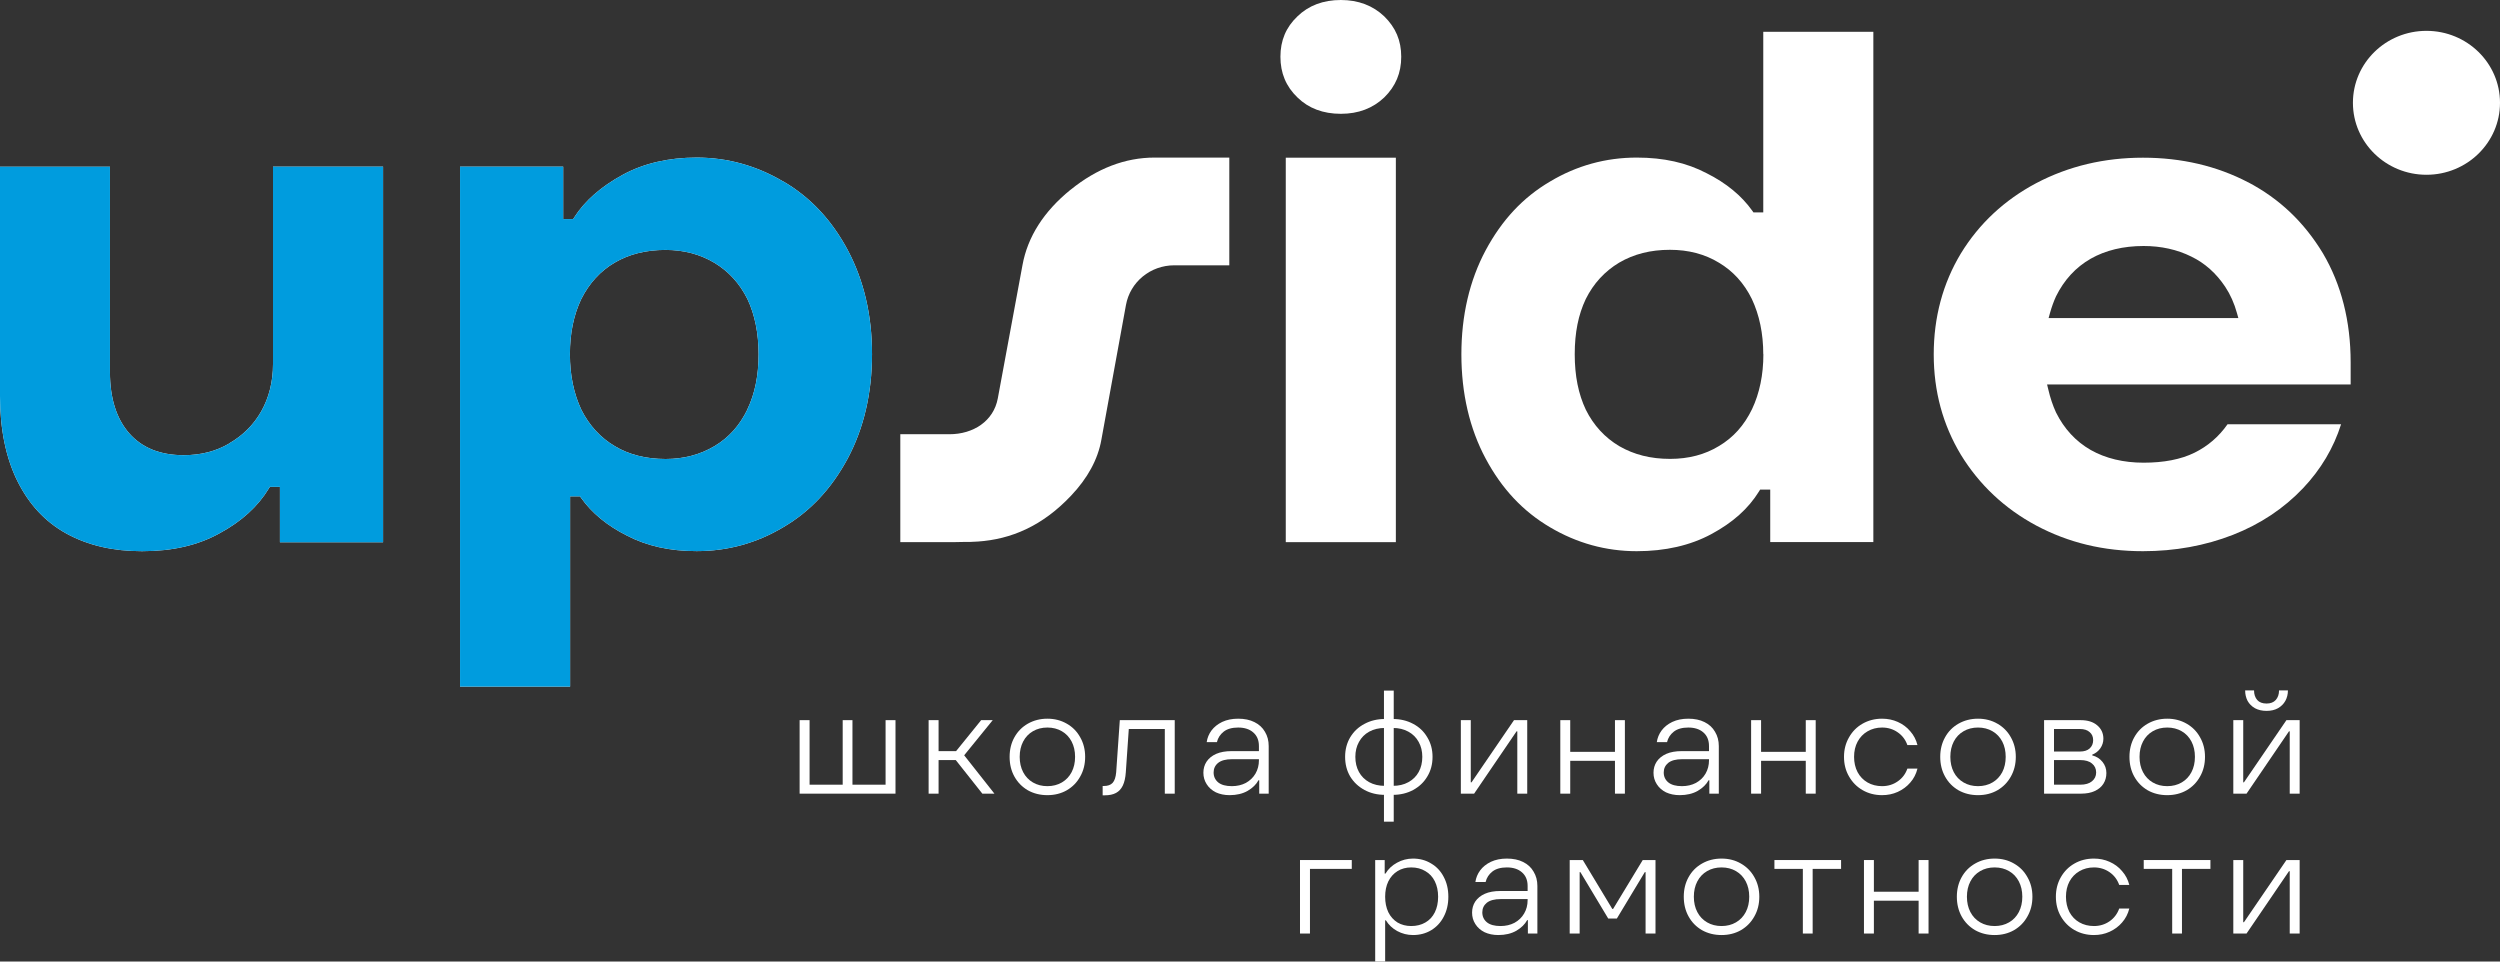
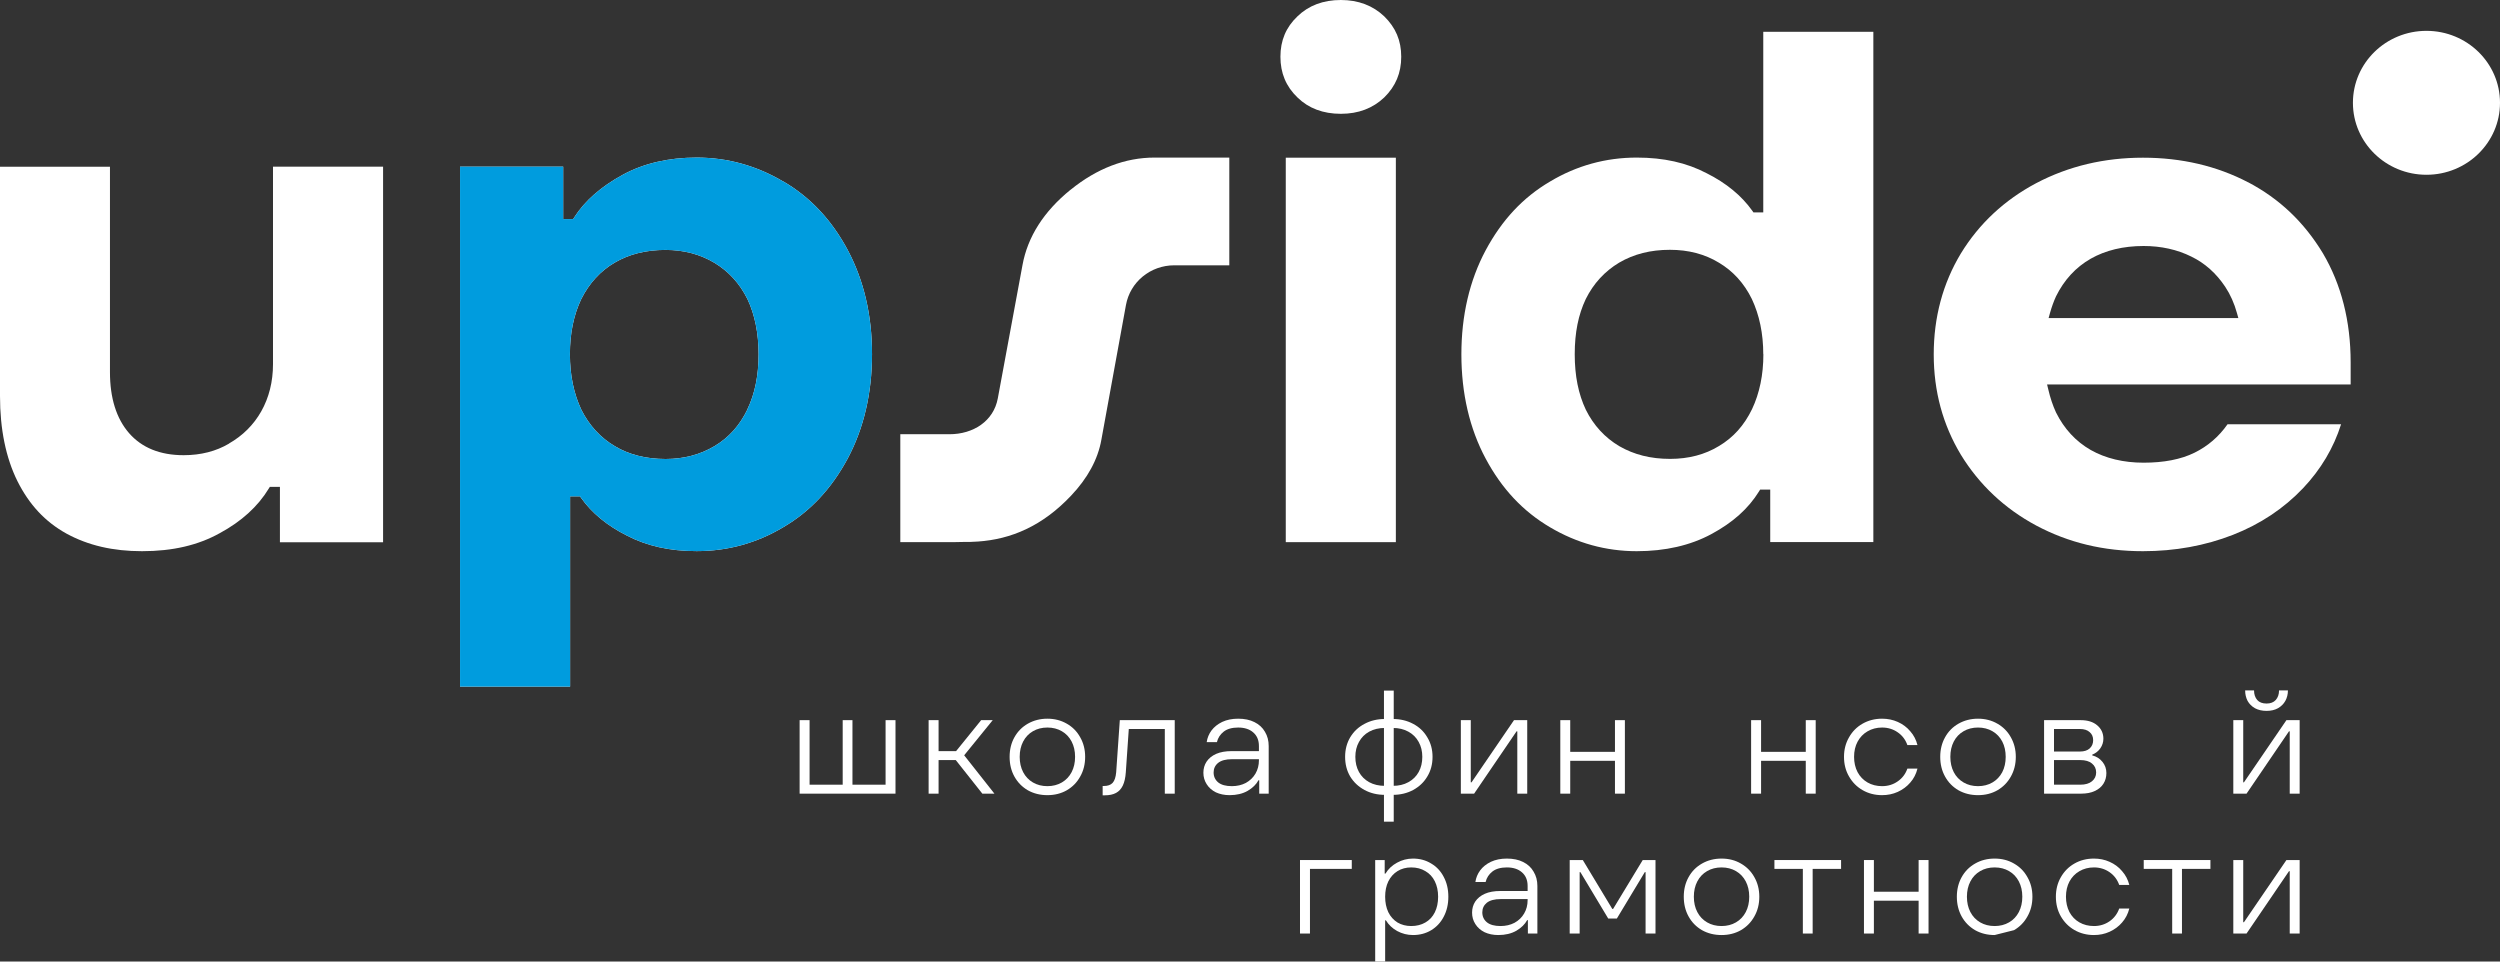
<svg xmlns="http://www.w3.org/2000/svg" viewBox="0 0 65 25" fill="none">
  <rect x="0" y="0" width="65" height="25" fill="#333333" stroke="none" />
  <path d="M62.295 3.907V1.727H63.183C63.342 1.727 63.479 1.754 63.594 1.807C63.709 1.86 63.798 1.936 63.86 2.034C63.923 2.133 63.955 2.249 63.955 2.384C63.955 2.482 63.931 2.57 63.886 2.648C63.842 2.726 63.782 2.788 63.707 2.835C63.633 2.88 63.555 2.906 63.471 2.912L63.456 2.884C63.596 2.884 63.705 2.916 63.782 2.98C63.859 3.041 63.904 3.138 63.917 3.271L63.977 3.907H63.635L63.581 3.314C63.575 3.226 63.545 3.162 63.49 3.121C63.436 3.078 63.347 3.056 63.224 3.056H62.634V3.907H62.295ZM62.634 2.752H63.189C63.317 2.752 63.417 2.722 63.49 2.66C63.566 2.597 63.603 2.508 63.603 2.393C63.603 2.277 63.566 2.188 63.49 2.126C63.415 2.063 63.305 2.031 63.161 2.031H62.634V2.752Z" fill="white" />
  <path d="M65 2.673C65 3.706 64.144 4.544 63.088 4.544C62.032 4.544 61.176 3.706 61.176 2.673C61.176 1.639 62.032 0.802 63.088 0.802C64.144 0.802 65 1.639 65 2.673Z" fill="white" />
  <path d="M20.79 20.635V18.724H21.049V20.402H21.91V18.724H22.164V20.402H23.025V18.724H23.283V20.635H20.79Z" fill="white" />
  <path d="M25.541 20.635L24.774 19.666L24.962 19.762H24.301V19.529H24.954L24.763 19.647L25.51 18.724H25.811L25.005 19.716L24.998 19.548L25.855 20.635H25.541ZM24.144 20.635V18.724H24.403V20.635H24.144Z" fill="white" />
  <path d="M27.232 20.674C27.044 20.674 26.875 20.632 26.723 20.547C26.575 20.46 26.459 20.342 26.375 20.191C26.291 20.041 26.25 19.869 26.25 19.678C26.25 19.489 26.291 19.319 26.375 19.169C26.459 19.018 26.575 18.901 26.723 18.816C26.875 18.73 27.044 18.686 27.232 18.686C27.42 18.686 27.588 18.73 27.737 18.816C27.886 18.901 28.002 19.018 28.085 19.169C28.171 19.319 28.214 19.489 28.214 19.678C28.214 19.869 28.171 20.041 28.085 20.191C28.002 20.342 27.886 20.46 27.737 20.547C27.588 20.632 27.42 20.674 27.232 20.674ZM27.232 20.44C27.373 20.44 27.498 20.408 27.608 20.344C27.717 20.28 27.802 20.191 27.862 20.076C27.922 19.961 27.952 19.829 27.952 19.678C27.952 19.527 27.922 19.395 27.862 19.28C27.802 19.165 27.717 19.075 27.608 19.012C27.498 18.948 27.373 18.916 27.232 18.916C27.091 18.916 26.966 18.948 26.856 19.012C26.747 19.075 26.662 19.165 26.602 19.28C26.542 19.395 26.512 19.527 26.512 19.678C26.512 19.829 26.542 19.961 26.602 20.076C26.662 20.191 26.747 20.28 26.856 20.344C26.966 20.408 27.091 20.44 27.232 20.44Z" fill="white" />
  <path d="M28.669 20.678V20.436H28.7C28.802 20.436 28.877 20.409 28.927 20.356C28.979 20.3 29.01 20.206 29.021 20.076L29.115 18.724H30.543V20.635H30.285V18.954H29.185L29.357 18.832L29.271 20.08C29.261 20.223 29.235 20.338 29.193 20.425C29.151 20.512 29.093 20.575 29.017 20.616C28.941 20.657 28.845 20.678 28.727 20.678H28.669Z" fill="white" />
  <path d="M31.969 20.674C31.836 20.674 31.717 20.649 31.613 20.601C31.511 20.55 31.431 20.48 31.374 20.39C31.317 20.301 31.288 20.201 31.288 20.092C31.288 19.984 31.315 19.889 31.37 19.804C31.427 19.718 31.511 19.65 31.62 19.601C31.73 19.553 31.864 19.529 32.023 19.529H32.845V19.739H32.035C31.873 19.739 31.752 19.771 31.672 19.835C31.593 19.899 31.554 19.982 31.554 20.084C31.554 20.191 31.595 20.278 31.675 20.344C31.756 20.408 31.873 20.44 32.028 20.44C32.163 20.44 32.285 20.412 32.392 20.356C32.498 20.297 32.582 20.217 32.642 20.115C32.702 20.012 32.732 19.896 32.732 19.766V19.398C32.732 19.245 32.682 19.127 32.583 19.042C32.487 18.958 32.356 18.916 32.192 18.916C32.033 18.916 31.907 18.952 31.816 19.023C31.725 19.095 31.666 19.185 31.64 19.295H31.374C31.39 19.185 31.431 19.084 31.499 18.992C31.567 18.901 31.66 18.827 31.777 18.77C31.897 18.714 32.035 18.686 32.192 18.686C32.356 18.686 32.497 18.715 32.614 18.774C32.734 18.833 32.826 18.917 32.889 19.027C32.954 19.134 32.986 19.258 32.986 19.398V20.635H32.74V20.287H32.72C32.663 20.394 32.569 20.486 32.438 20.563C32.308 20.637 32.151 20.674 31.969 20.674Z" fill="white" />
  <path d="M36.147 20.666V20.432H36.214C36.367 20.432 36.502 20.401 36.617 20.337C36.734 20.273 36.824 20.185 36.886 20.072C36.949 19.958 36.98 19.826 36.98 19.678C36.98 19.532 36.949 19.404 36.886 19.291C36.824 19.176 36.734 19.087 36.617 19.023C36.502 18.959 36.367 18.927 36.214 18.927H36.147V18.694H36.214C36.409 18.694 36.585 18.736 36.742 18.82C36.898 18.902 37.021 19.018 37.109 19.169C37.201 19.319 37.246 19.489 37.246 19.678C37.246 19.869 37.201 20.041 37.109 20.191C37.021 20.339 36.898 20.455 36.742 20.54C36.585 20.624 36.409 20.666 36.214 20.666H36.147ZM35.983 21.363V17.955H36.237V21.363H35.983ZM36.006 20.666C35.81 20.666 35.634 20.624 35.478 20.54C35.321 20.455 35.197 20.339 35.106 20.191C35.017 20.041 34.973 19.869 34.973 19.678C34.973 19.489 35.017 19.319 35.106 19.169C35.197 19.018 35.321 18.902 35.478 18.82C35.634 18.736 35.81 18.694 36.006 18.694H36.072V18.927H36.006C35.852 18.927 35.717 18.959 35.599 19.023C35.484 19.087 35.395 19.176 35.333 19.291C35.27 19.404 35.239 19.532 35.239 19.678C35.239 19.826 35.27 19.958 35.333 20.072C35.395 20.185 35.484 20.273 35.599 20.337C35.717 20.401 35.852 20.432 36.006 20.432H36.072V20.666H36.006Z" fill="white" />
  <path d="M37.982 20.635V18.724H38.24V20.34H38.26L39.364 18.724H39.708V20.635H39.45V19.015H39.43L38.327 20.635H37.982Z" fill="white" />
  <path d="M41.989 20.635V18.724H42.247V20.635H41.989ZM40.568 20.635V18.724H40.826V20.635H40.568ZM40.717 19.781V19.548H42.098V19.781H40.717Z" fill="white" />
-   <path d="M43.672 20.674C43.538 20.674 43.42 20.649 43.316 20.601C43.214 20.55 43.134 20.48 43.077 20.39C43.019 20.301 42.991 20.201 42.991 20.092C42.991 19.984 43.018 19.889 43.073 19.804C43.13 19.718 43.214 19.65 43.323 19.601C43.433 19.553 43.567 19.529 43.726 19.529H44.548V19.739H43.738C43.576 19.739 43.455 19.771 43.374 19.835C43.296 19.899 43.257 19.982 43.257 20.084C43.257 20.191 43.297 20.278 43.378 20.344C43.459 20.408 43.576 20.44 43.73 20.44C43.866 20.44 43.987 20.412 44.094 20.356C44.201 20.297 44.285 20.217 44.344 20.115C44.404 20.012 44.434 19.896 44.434 19.766V19.398C44.434 19.245 44.385 19.127 44.286 19.042C44.19 18.958 44.059 18.916 43.895 18.916C43.736 18.916 43.61 18.952 43.519 19.023C43.428 19.095 43.369 19.185 43.343 19.295H43.077C43.093 19.185 43.134 19.084 43.202 18.992C43.27 18.901 43.362 18.827 43.48 18.77C43.6 18.714 43.738 18.686 43.895 18.686C44.059 18.686 44.2 18.715 44.317 18.774C44.437 18.833 44.529 18.917 44.591 19.027C44.656 19.134 44.689 19.258 44.689 19.398V20.635H44.443V20.287H44.423C44.365 20.394 44.272 20.486 44.141 20.563C44.011 20.637 43.854 20.674 43.672 20.674Z" fill="white" />
  <path d="M46.95 20.635V18.724H47.208V20.635H46.95ZM45.529 20.635V18.724H45.788V20.635H45.529ZM45.678 19.781V19.548H47.06V19.781H45.678Z" fill="white" />
  <path d="M48.934 20.674C48.746 20.674 48.577 20.63 48.426 20.543C48.277 20.457 48.16 20.338 48.074 20.187C47.987 20.037 47.944 19.867 47.944 19.678C47.944 19.492 47.987 19.323 48.074 19.172C48.16 19.019 48.277 18.901 48.426 18.816C48.577 18.73 48.746 18.686 48.934 18.686C49.081 18.686 49.216 18.714 49.342 18.77C49.469 18.827 49.578 18.907 49.666 19.012C49.758 19.116 49.82 19.236 49.854 19.372H49.592C49.542 19.231 49.458 19.12 49.337 19.038C49.22 18.957 49.086 18.916 48.934 18.916C48.794 18.916 48.667 18.949 48.555 19.015C48.445 19.079 48.359 19.169 48.297 19.284C48.236 19.398 48.206 19.53 48.206 19.678C48.206 19.826 48.236 19.959 48.297 20.076C48.359 20.191 48.445 20.28 48.555 20.344C48.667 20.408 48.794 20.44 48.934 20.44C49.086 20.44 49.22 20.399 49.337 20.318C49.458 20.236 49.542 20.125 49.592 19.984H49.854C49.82 20.122 49.758 20.244 49.666 20.348C49.578 20.45 49.469 20.531 49.342 20.589C49.216 20.646 49.081 20.674 48.934 20.674Z" fill="white" />
  <path d="M51.428 20.674C51.24 20.674 51.071 20.632 50.92 20.547C50.771 20.46 50.655 20.342 50.572 20.191C50.488 20.041 50.446 19.869 50.446 19.678C50.446 19.489 50.488 19.319 50.572 19.169C50.655 19.018 50.771 18.901 50.92 18.816C51.071 18.73 51.24 18.686 51.428 18.686C51.616 18.686 51.785 18.73 51.933 18.816C52.082 18.901 52.198 19.018 52.282 19.169C52.367 19.319 52.411 19.489 52.411 19.678C52.411 19.869 52.367 20.041 52.282 20.191C52.198 20.342 52.082 20.46 51.933 20.547C51.785 20.632 51.616 20.674 51.428 20.674ZM51.428 20.44C51.569 20.44 51.694 20.408 51.804 20.344C51.914 20.28 51.998 20.191 52.059 20.076C52.118 19.961 52.148 19.829 52.148 19.678C52.148 19.527 52.118 19.395 52.059 19.28C51.998 19.165 51.914 19.075 51.804 19.012C51.694 18.948 51.569 18.916 51.428 18.916C51.288 18.916 51.162 18.948 51.053 19.012C50.943 19.075 50.858 19.165 50.798 19.28C50.739 19.395 50.709 19.527 50.709 19.678C50.709 19.829 50.739 19.961 50.798 20.076C50.858 20.191 50.943 20.28 51.053 20.344C51.162 20.408 51.288 20.44 51.428 20.44Z" fill="white" />
  <path d="M53.146 20.635V18.724H54.097C54.279 18.724 54.423 18.769 54.527 18.858C54.634 18.948 54.688 19.064 54.688 19.207C54.688 19.296 54.661 19.379 54.609 19.456C54.557 19.53 54.487 19.585 54.398 19.621V19.64C54.508 19.668 54.596 19.724 54.664 19.808C54.732 19.892 54.766 19.989 54.766 20.099C54.766 20.204 54.74 20.297 54.688 20.379C54.638 20.458 54.564 20.52 54.465 20.566C54.368 20.612 54.249 20.635 54.108 20.635H53.146ZM54.089 20.402C54.219 20.402 54.32 20.372 54.39 20.314C54.463 20.255 54.5 20.178 54.5 20.084C54.5 19.987 54.463 19.909 54.39 19.85C54.32 19.792 54.219 19.762 54.089 19.762H53.283V19.54H54.077C54.187 19.54 54.272 19.513 54.331 19.46C54.392 19.404 54.422 19.332 54.422 19.245C54.422 19.156 54.392 19.086 54.331 19.035C54.272 18.981 54.187 18.954 54.077 18.954H53.404V20.402H54.089Z" fill="white" />
-   <path d="M56.348 20.674C56.16 20.674 55.99 20.632 55.839 20.547C55.691 20.46 55.575 20.342 55.491 20.191C55.407 20.041 55.366 19.869 55.366 19.678C55.366 19.489 55.407 19.319 55.491 19.169C55.575 19.018 55.691 18.901 55.839 18.816C55.99 18.73 56.16 18.686 56.348 18.686C56.536 18.686 56.704 18.73 56.853 18.816C57.002 18.901 57.117 19.018 57.201 19.169C57.287 19.319 57.33 19.489 57.33 19.678C57.33 19.869 57.287 20.041 57.201 20.191C57.117 20.342 57.002 20.46 56.853 20.547C56.704 20.632 56.536 20.674 56.348 20.674ZM56.348 20.44C56.489 20.44 56.614 20.408 56.724 20.344C56.833 20.28 56.918 20.191 56.978 20.076C57.038 19.961 57.068 19.829 57.068 19.678C57.068 19.527 57.038 19.395 56.978 19.28C56.918 19.165 56.833 19.075 56.724 19.012C56.614 18.948 56.489 18.916 56.348 18.916C56.207 18.916 56.082 18.948 55.972 19.012C55.863 19.075 55.778 19.165 55.718 19.28C55.658 19.395 55.628 19.527 55.628 19.678C55.628 19.829 55.658 19.961 55.718 20.076C55.778 20.191 55.863 20.28 55.972 20.344C56.082 20.408 56.207 20.44 56.348 20.44Z" fill="white" />
  <path d="M58.066 20.635V18.724H58.324V20.34H58.343L59.447 18.724H59.791V20.635H59.533V19.015H59.513L58.41 20.635H58.066ZM58.93 18.483C58.816 18.483 58.715 18.46 58.629 18.414C58.545 18.366 58.481 18.302 58.437 18.223C58.395 18.141 58.374 18.05 58.374 17.951H58.605C58.605 18.053 58.633 18.136 58.688 18.2C58.742 18.261 58.823 18.292 58.93 18.292C59.035 18.292 59.114 18.261 59.169 18.2C59.226 18.136 59.255 18.053 59.255 17.951H59.486C59.486 18.05 59.464 18.141 59.419 18.223C59.375 18.302 59.311 18.366 59.227 18.414C59.144 18.46 59.045 18.483 58.93 18.483Z" fill="white" />
  <path d="M33.8 24.272V22.361H35.146V22.591H34.059V24.272H33.8Z" fill="white" />
  <path d="M35.755 25V22.361H36.002V22.714H36.022C36.094 22.594 36.195 22.499 36.323 22.43C36.451 22.359 36.589 22.323 36.738 22.323C36.913 22.323 37.069 22.365 37.207 22.449C37.348 22.531 37.458 22.647 37.536 22.798C37.617 22.949 37.657 23.121 37.657 23.315C37.657 23.509 37.617 23.683 37.536 23.836C37.458 23.986 37.348 24.104 37.207 24.188C37.069 24.27 36.913 24.311 36.738 24.311C36.592 24.311 36.455 24.276 36.327 24.207C36.202 24.138 36.104 24.045 36.033 23.928H36.014V25H35.755ZM36.691 24.077C36.831 24.077 36.954 24.046 37.059 23.985C37.166 23.924 37.248 23.836 37.305 23.721C37.362 23.606 37.391 23.471 37.391 23.315C37.391 23.162 37.362 23.028 37.305 22.913C37.248 22.798 37.166 22.71 37.059 22.649C36.954 22.585 36.831 22.553 36.691 22.553C36.558 22.553 36.439 22.585 36.335 22.649C36.233 22.712 36.153 22.802 36.096 22.917C36.041 23.032 36.014 23.164 36.014 23.315C36.014 23.466 36.041 23.6 36.096 23.717C36.153 23.832 36.233 23.921 36.335 23.985C36.439 24.046 36.558 24.077 36.691 24.077Z" fill="white" />
  <path d="M38.955 24.311C38.822 24.311 38.703 24.286 38.599 24.238C38.497 24.187 38.417 24.117 38.36 24.027C38.302 23.938 38.274 23.838 38.274 23.729C38.274 23.621 38.301 23.526 38.356 23.441C38.413 23.355 38.497 23.287 38.606 23.238C38.716 23.19 38.85 23.166 39.009 23.166H39.831V23.376H39.021C38.859 23.376 38.738 23.408 38.657 23.472C38.579 23.536 38.54 23.619 38.54 23.721C38.54 23.828 38.58 23.915 38.661 23.981C38.742 24.045 38.859 24.077 39.013 24.077C39.149 24.077 39.27 24.049 39.377 23.993C39.484 23.934 39.568 23.854 39.627 23.752C39.688 23.649 39.718 23.533 39.718 23.403V23.035C39.718 22.882 39.668 22.764 39.569 22.679C39.472 22.595 39.342 22.553 39.178 22.553C39.019 22.553 38.893 22.589 38.802 22.66C38.711 22.732 38.652 22.822 38.626 22.932H38.36C38.376 22.822 38.417 22.721 38.485 22.629C38.553 22.538 38.645 22.464 38.763 22.407C38.883 22.351 39.021 22.323 39.178 22.323C39.342 22.323 39.483 22.352 39.6 22.411C39.72 22.47 39.812 22.554 39.874 22.664C39.939 22.771 39.972 22.895 39.972 23.035V24.272H39.725V23.924H39.706C39.648 24.031 39.554 24.123 39.424 24.2C39.294 24.274 39.137 24.311 38.955 24.311Z" fill="white" />
  <path d="M40.812 24.272V22.361H41.153L41.92 23.633H41.94L42.711 22.361H43.043V24.272H42.785V22.675H42.765L42.038 23.882H41.814L41.09 22.675H41.071V24.272H40.812Z" fill="white" />
  <path d="M44.76 24.311C44.572 24.311 44.403 24.269 44.251 24.184C44.102 24.097 43.986 23.979 43.903 23.828C43.819 23.677 43.778 23.506 43.778 23.315C43.778 23.126 43.819 22.956 43.903 22.806C43.986 22.655 44.102 22.538 44.251 22.453C44.403 22.366 44.572 22.323 44.76 22.323C44.948 22.323 45.116 22.366 45.265 22.453C45.413 22.538 45.529 22.655 45.613 22.806C45.699 22.956 45.742 23.126 45.742 23.315C45.742 23.506 45.699 23.677 45.613 23.828C45.529 23.979 45.413 24.097 45.265 24.184C45.116 24.269 44.948 24.311 44.76 24.311ZM44.76 24.077C44.901 24.077 45.026 24.045 45.136 23.981C45.245 23.918 45.33 23.828 45.39 23.713C45.45 23.598 45.48 23.466 45.48 23.315C45.48 23.164 45.45 23.032 45.39 22.917C45.33 22.802 45.245 22.712 45.136 22.649C45.026 22.585 44.901 22.553 44.76 22.553C44.619 22.553 44.494 22.585 44.384 22.649C44.275 22.712 44.19 22.802 44.13 22.917C44.07 23.032 44.04 23.164 44.04 23.315C44.04 23.466 44.07 23.598 44.13 23.713C44.19 23.828 44.275 23.918 44.384 23.981C44.494 24.045 44.619 24.077 44.76 24.077Z" fill="white" />
  <path d="M46.874 24.272V22.591H46.135V22.361H47.868V22.591H47.129V24.272H46.874Z" fill="white" />
  <path d="M49.884 24.272V22.361H50.142V24.272H49.884ZM48.463 24.272V22.361H48.721V24.272H48.463ZM48.612 23.418V23.185H49.993V23.418H48.612Z" fill="white" />
-   <path d="M51.86 24.311C51.672 24.311 51.503 24.269 51.352 24.184C51.203 24.097 51.087 23.979 51.003 23.828C50.92 23.677 50.878 23.506 50.878 23.315C50.878 23.126 50.92 22.956 51.003 22.806C51.087 22.655 51.203 22.538 51.352 22.453C51.503 22.366 51.672 22.323 51.86 22.323C52.048 22.323 52.216 22.366 52.365 22.453C52.514 22.538 52.63 22.655 52.713 22.806C52.8 22.956 52.843 23.126 52.843 23.315C52.843 23.506 52.8 23.677 52.713 23.828C52.63 23.979 52.514 24.097 52.365 24.184C52.216 24.269 52.048 24.311 51.86 24.311ZM51.86 24.077C52.001 24.077 52.126 24.045 52.236 23.981C52.346 23.918 52.43 23.828 52.49 23.713C52.55 23.598 52.58 23.466 52.58 23.315C52.58 23.164 52.55 23.032 52.49 22.917C52.43 22.802 52.346 22.712 52.236 22.649C52.126 22.585 52.001 22.553 51.86 22.553C51.719 22.553 51.594 22.585 51.484 22.649C51.375 22.712 51.29 22.802 51.23 22.917C51.17 23.032 51.14 23.164 51.14 23.315C51.14 23.466 51.17 23.598 51.23 23.713C51.29 23.828 51.375 23.918 51.484 23.981C51.594 24.045 51.719 24.077 51.86 24.077Z" fill="white" />
+   <path d="M51.86 24.311C51.672 24.311 51.503 24.269 51.352 24.184C51.203 24.097 51.087 23.979 51.003 23.828C50.92 23.677 50.878 23.506 50.878 23.315C50.878 23.126 50.92 22.956 51.003 22.806C51.087 22.655 51.203 22.538 51.352 22.453C51.503 22.366 51.672 22.323 51.86 22.323C52.048 22.323 52.216 22.366 52.365 22.453C52.514 22.538 52.63 22.655 52.713 22.806C52.8 22.956 52.843 23.126 52.843 23.315C52.843 23.506 52.8 23.677 52.713 23.828C52.63 23.979 52.514 24.097 52.365 24.184ZM51.86 24.077C52.001 24.077 52.126 24.045 52.236 23.981C52.346 23.918 52.43 23.828 52.49 23.713C52.55 23.598 52.58 23.466 52.58 23.315C52.58 23.164 52.55 23.032 52.49 22.917C52.43 22.802 52.346 22.712 52.236 22.649C52.126 22.585 52.001 22.553 51.86 22.553C51.719 22.553 51.594 22.585 51.484 22.649C51.375 22.712 51.29 22.802 51.23 22.917C51.17 23.032 51.14 23.164 51.14 23.315C51.14 23.466 51.17 23.598 51.23 23.713C51.29 23.828 51.375 23.918 51.484 23.981C51.594 24.045 51.719 24.077 51.86 24.077Z" fill="white" />
  <path d="M54.443 24.311C54.255 24.311 54.085 24.267 53.934 24.18C53.785 24.094 53.668 23.975 53.581 23.824C53.495 23.674 53.453 23.504 53.453 23.315C53.453 23.129 53.495 22.96 53.581 22.809C53.668 22.656 53.785 22.538 53.934 22.453C54.085 22.366 54.255 22.323 54.443 22.323C54.589 22.323 54.724 22.351 54.849 22.407C54.977 22.464 55.086 22.544 55.174 22.649C55.266 22.753 55.328 22.873 55.362 23.009H55.1C55.05 22.868 54.965 22.757 54.846 22.675C54.728 22.594 54.594 22.553 54.443 22.553C54.301 22.553 54.175 22.586 54.063 22.652C53.953 22.716 53.867 22.806 53.805 22.921C53.745 23.035 53.715 23.167 53.715 23.315C53.715 23.463 53.745 23.596 53.805 23.713C53.867 23.828 53.953 23.918 54.063 23.981C54.175 24.045 54.301 24.077 54.443 24.077C54.594 24.077 54.728 24.036 54.846 23.955C54.965 23.873 55.05 23.762 55.1 23.621H55.362C55.328 23.759 55.266 23.88 55.174 23.985C55.086 24.087 54.977 24.168 54.849 24.226C54.724 24.283 54.589 24.311 54.443 24.311Z" fill="white" />
  <path d="M56.477 24.272V22.591H55.737V22.361H57.471V22.591H56.731V24.272H56.477Z" fill="white" />
  <path d="M58.066 24.272V22.361H58.324V23.977H58.343L59.447 22.361H59.791V24.272H59.533V22.652H59.513L58.41 24.272H58.066Z" fill="white" />
  <path d="M27.833 4.934C27.139 5.498 26.718 6.155 26.584 6.896L25.943 10.357C25.834 10.95 25.304 11.29 24.686 11.29H23.408V14.096H24.777C24.858 14.094 24.949 14.094 25.039 14.091C25.17 14.091 25.301 14.091 25.427 14.08C26.284 14.021 27.098 13.682 27.849 12.886C28.28 12.431 28.546 11.942 28.636 11.432L29.275 7.93C29.384 7.331 29.911 6.898 30.531 6.898H31.962V4.097H30.017C29.256 4.097 28.521 4.378 27.835 4.934H27.833Z" fill="white" />
  <path d="M58.449 4.739C57.635 4.314 56.717 4.1 55.718 4.1C54.718 4.1 53.789 4.316 52.94 4.763C52.118 5.199 51.457 5.813 50.982 6.591C50.515 7.366 50.277 8.248 50.277 9.213C50.277 10.178 50.515 11.044 50.982 11.822C51.46 12.602 52.118 13.222 52.94 13.663C53.784 14.112 54.694 14.331 55.718 14.331C56.551 14.331 57.337 14.187 58.056 13.906C58.766 13.628 59.377 13.222 59.877 12.696C60.341 12.207 60.675 11.645 60.868 11.031H57.916C57.69 11.354 57.4 11.602 57.056 11.771C56.703 11.945 56.258 12.03 55.734 12.03C55.21 12.03 54.745 11.918 54.358 11.699C53.97 11.477 53.667 11.148 53.456 10.723C53.374 10.544 53.306 10.346 53.254 10.119L53.224 9.996H61.117V9.422C61.117 8.35 60.874 7.396 60.396 6.586C59.904 5.773 59.265 5.166 58.446 4.736L58.449 4.739ZM53.263 8.272L53.298 8.144C53.347 7.97 53.399 7.831 53.456 7.706C53.667 7.278 53.97 6.949 54.358 6.727C54.743 6.508 55.207 6.396 55.734 6.396C56.19 6.396 56.608 6.489 56.974 6.671C57.324 6.84 57.621 7.104 57.856 7.457C57.987 7.655 58.091 7.885 58.162 8.144L58.197 8.27H53.263V8.272Z" fill="white" />
  <path d="M44.373 4.504C43.852 4.231 43.259 4.097 42.554 4.097C41.751 4.097 40.992 4.306 40.301 4.72C39.596 5.134 39.05 5.72 38.627 6.508C38.209 7.291 37.996 8.2 37.996 9.213C37.996 10.226 38.209 11.143 38.627 11.923C39.047 12.709 39.596 13.294 40.301 13.709C40.995 14.12 41.751 14.331 42.554 14.331C43.294 14.331 43.947 14.182 44.493 13.888C45.05 13.588 45.455 13.228 45.733 12.779L45.763 12.73H46.026V14.094H48.707V0.826H45.845V5.522H45.589L45.559 5.479C45.282 5.089 44.884 4.76 44.373 4.504ZM45.848 9.21C45.848 9.742 45.749 10.223 45.553 10.638C45.348 11.06 45.067 11.375 44.693 11.597C44.33 11.819 43.904 11.931 43.423 11.931C42.917 11.931 42.486 11.822 42.101 11.6C41.727 11.378 41.434 11.06 41.233 10.656C41.038 10.245 40.943 9.772 40.943 9.21C40.943 8.649 41.036 8.184 41.23 7.775C41.432 7.369 41.724 7.053 42.098 6.829C42.483 6.604 42.915 6.495 43.42 6.495C43.898 6.495 44.327 6.607 44.69 6.829C45.056 7.045 45.346 7.363 45.547 7.772C45.744 8.189 45.845 8.673 45.845 9.21H45.848Z" fill="white" />
  <path d="M34.862 0C34.403 0 34.023 0.144 33.734 0.425C33.436 0.708 33.291 1.053 33.291 1.475C33.291 1.898 33.436 2.248 33.734 2.534C34.023 2.817 34.403 2.959 34.862 2.959C35.321 2.959 35.695 2.814 35.99 2.534C36.287 2.242 36.432 1.898 36.432 1.475C36.432 1.053 36.287 0.716 35.99 0.425C35.695 0.144 35.315 0 34.862 0Z" fill="white" />
  <path d="M36.292 4.1H33.43V14.096H36.292V4.1Z" fill="white" />
  <path d="M20.365 4.72C19.671 4.309 18.915 4.097 18.112 4.097C17.377 4.097 16.73 4.25 16.189 4.546C15.629 4.851 15.206 5.22 14.933 5.648L14.903 5.696H14.643V4.333H11.961V17.852H14.823V12.904H15.08L15.11 12.947C15.386 13.337 15.785 13.666 16.295 13.923C16.817 14.195 17.41 14.329 18.114 14.329C18.917 14.329 19.677 14.12 20.367 13.706C21.072 13.292 21.618 12.706 22.042 11.918C22.459 11.135 22.673 10.223 22.673 9.208C22.673 8.192 22.459 7.286 22.042 6.503C21.621 5.717 21.072 5.132 20.367 4.718L20.365 4.72ZM19.436 10.64C19.231 11.063 18.95 11.378 18.576 11.6C18.204 11.822 17.778 11.934 17.306 11.934C16.798 11.934 16.353 11.822 15.984 11.6C15.615 11.383 15.323 11.065 15.116 10.656C14.919 10.237 14.818 9.753 14.818 9.21C14.818 8.668 14.916 8.189 15.113 7.775C15.32 7.364 15.61 7.045 15.981 6.829C16.35 6.61 16.795 6.498 17.303 6.498C17.776 6.498 18.202 6.61 18.573 6.832C18.939 7.051 19.229 7.366 19.433 7.775C19.625 8.181 19.723 8.665 19.723 9.213C19.723 9.761 19.627 10.237 19.433 10.64H19.436Z" fill="white" />
  <path d="M20.365 4.72C19.671 4.309 18.915 4.097 18.112 4.097C17.377 4.097 16.73 4.25 16.189 4.546C15.629 4.851 15.206 5.22 14.933 5.648L14.903 5.696H14.643V4.333H11.961V17.852H14.823V12.904H15.08L15.11 12.947C15.386 13.337 15.785 13.666 16.295 13.923C16.817 14.195 17.41 14.329 18.114 14.329C18.917 14.329 19.677 14.12 20.367 13.706C21.072 13.292 21.618 12.706 22.042 11.918C22.459 11.135 22.673 10.223 22.673 9.208C22.673 8.192 22.459 7.286 22.042 6.503C21.621 5.717 21.072 5.132 20.367 4.718L20.365 4.72ZM19.436 10.64C19.231 11.063 18.95 11.378 18.576 11.6C18.204 11.822 17.778 11.934 17.306 11.934C16.798 11.934 16.353 11.822 15.984 11.6C15.615 11.383 15.323 11.065 15.116 10.656C14.919 10.237 14.818 9.753 14.818 9.21C14.818 8.668 14.916 8.189 15.113 7.775C15.32 7.364 15.61 7.045 15.981 6.829C16.35 6.61 16.795 6.498 17.303 6.498C17.776 6.498 18.202 6.61 18.573 6.832C18.939 7.051 19.229 7.366 19.433 7.775C19.625 8.181 19.723 8.665 19.723 9.213C19.723 9.761 19.627 10.237 19.433 10.64H19.436Z" fill="#009CDE" />
  <path d="M5.956 11.533C5.618 11.733 5.222 11.835 4.774 11.835C4.165 11.835 3.69 11.643 3.357 11.263C3.026 10.884 2.859 10.349 2.859 9.675V4.335H0V10.296C0 11.159 0.153 11.905 0.453 12.509C0.759 13.121 1.174 13.567 1.729 13.874C2.294 14.182 2.939 14.331 3.692 14.331C4.49 14.331 5.151 14.176 5.716 13.861C6.279 13.556 6.705 13.169 6.986 12.706L7.016 12.658H7.278V14.099H9.96V4.333H7.098V9.467C7.098 9.924 6.994 10.338 6.792 10.696C6.593 11.047 6.311 11.327 5.956 11.53V11.533Z" fill="white" />
-   <path d="M5.956 11.533C5.618 11.733 5.222 11.835 4.774 11.835C4.165 11.835 3.69 11.643 3.357 11.263C3.026 10.884 2.859 10.349 2.859 9.675V4.335H0V10.296C0 11.159 0.153 11.905 0.453 12.509C0.759 13.121 1.174 13.567 1.729 13.874C2.294 14.182 2.939 14.331 3.692 14.331C4.49 14.331 5.151 14.176 5.716 13.861C6.279 13.556 6.705 13.169 6.986 12.706L7.016 12.658H7.278V14.099H9.96V4.333H7.098V9.467C7.098 9.924 6.994 10.338 6.792 10.696C6.593 11.047 6.311 11.327 5.956 11.53V11.533Z" fill="#009CDE" />
</svg>